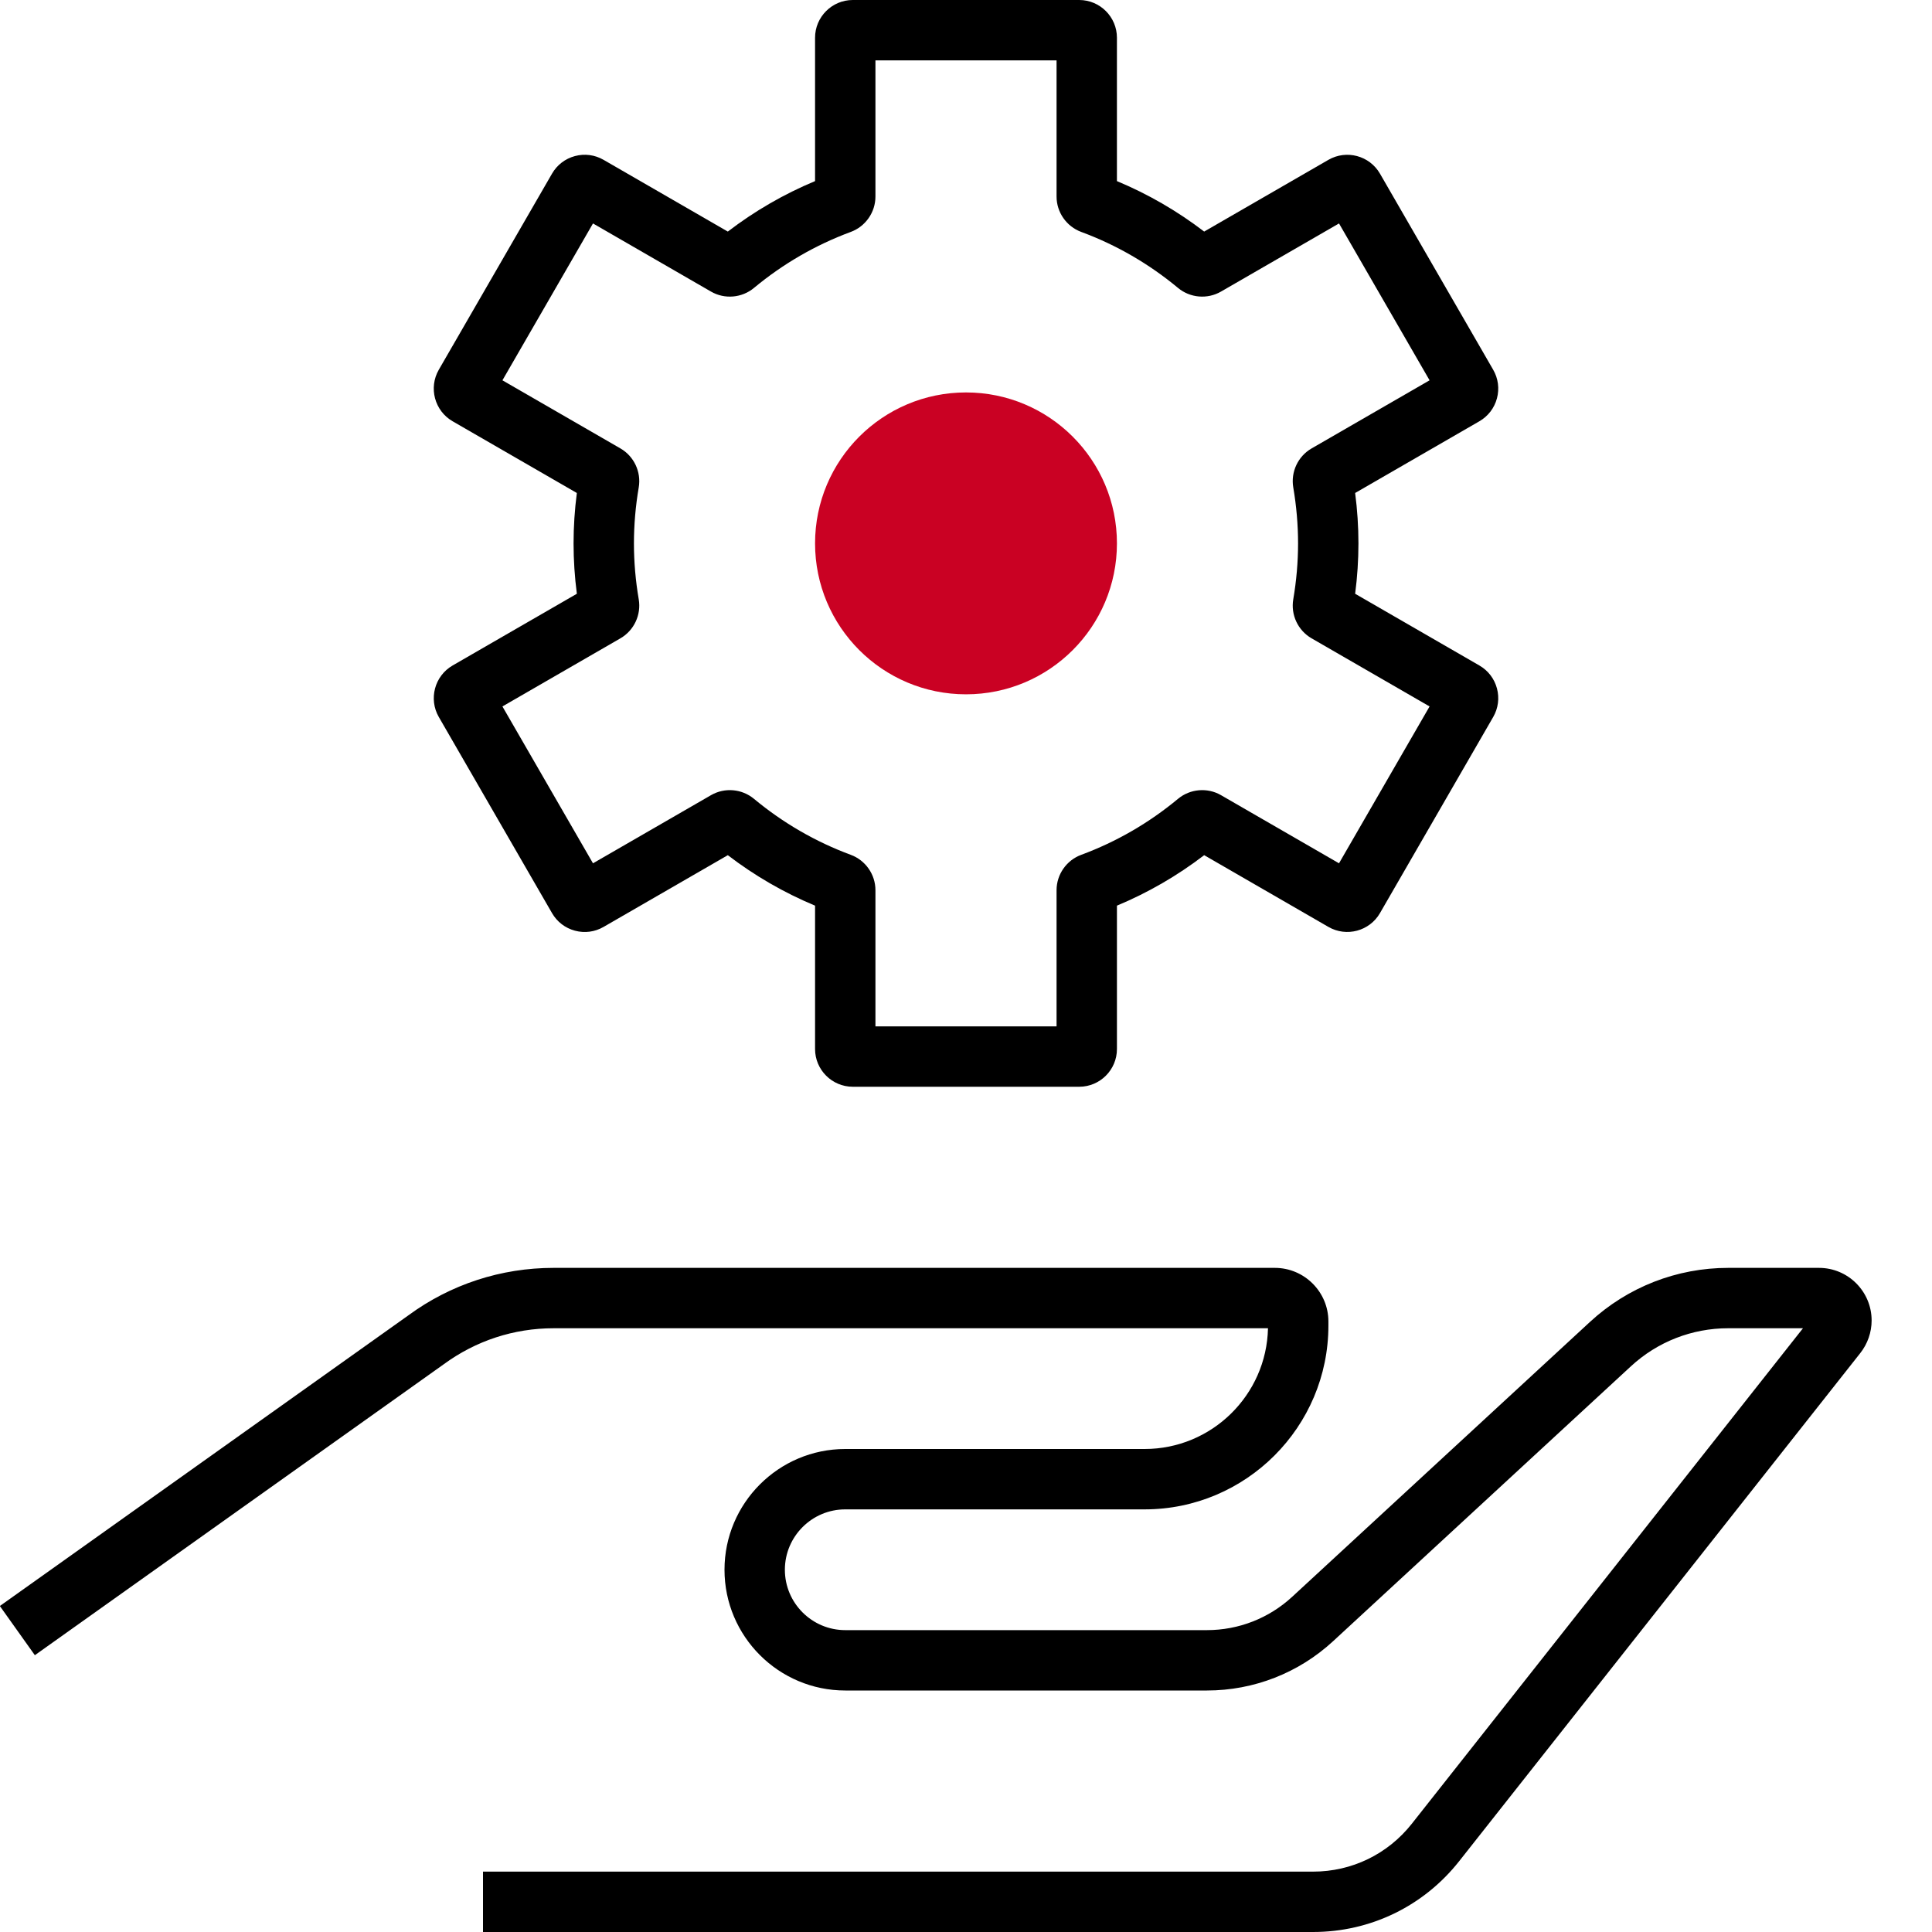
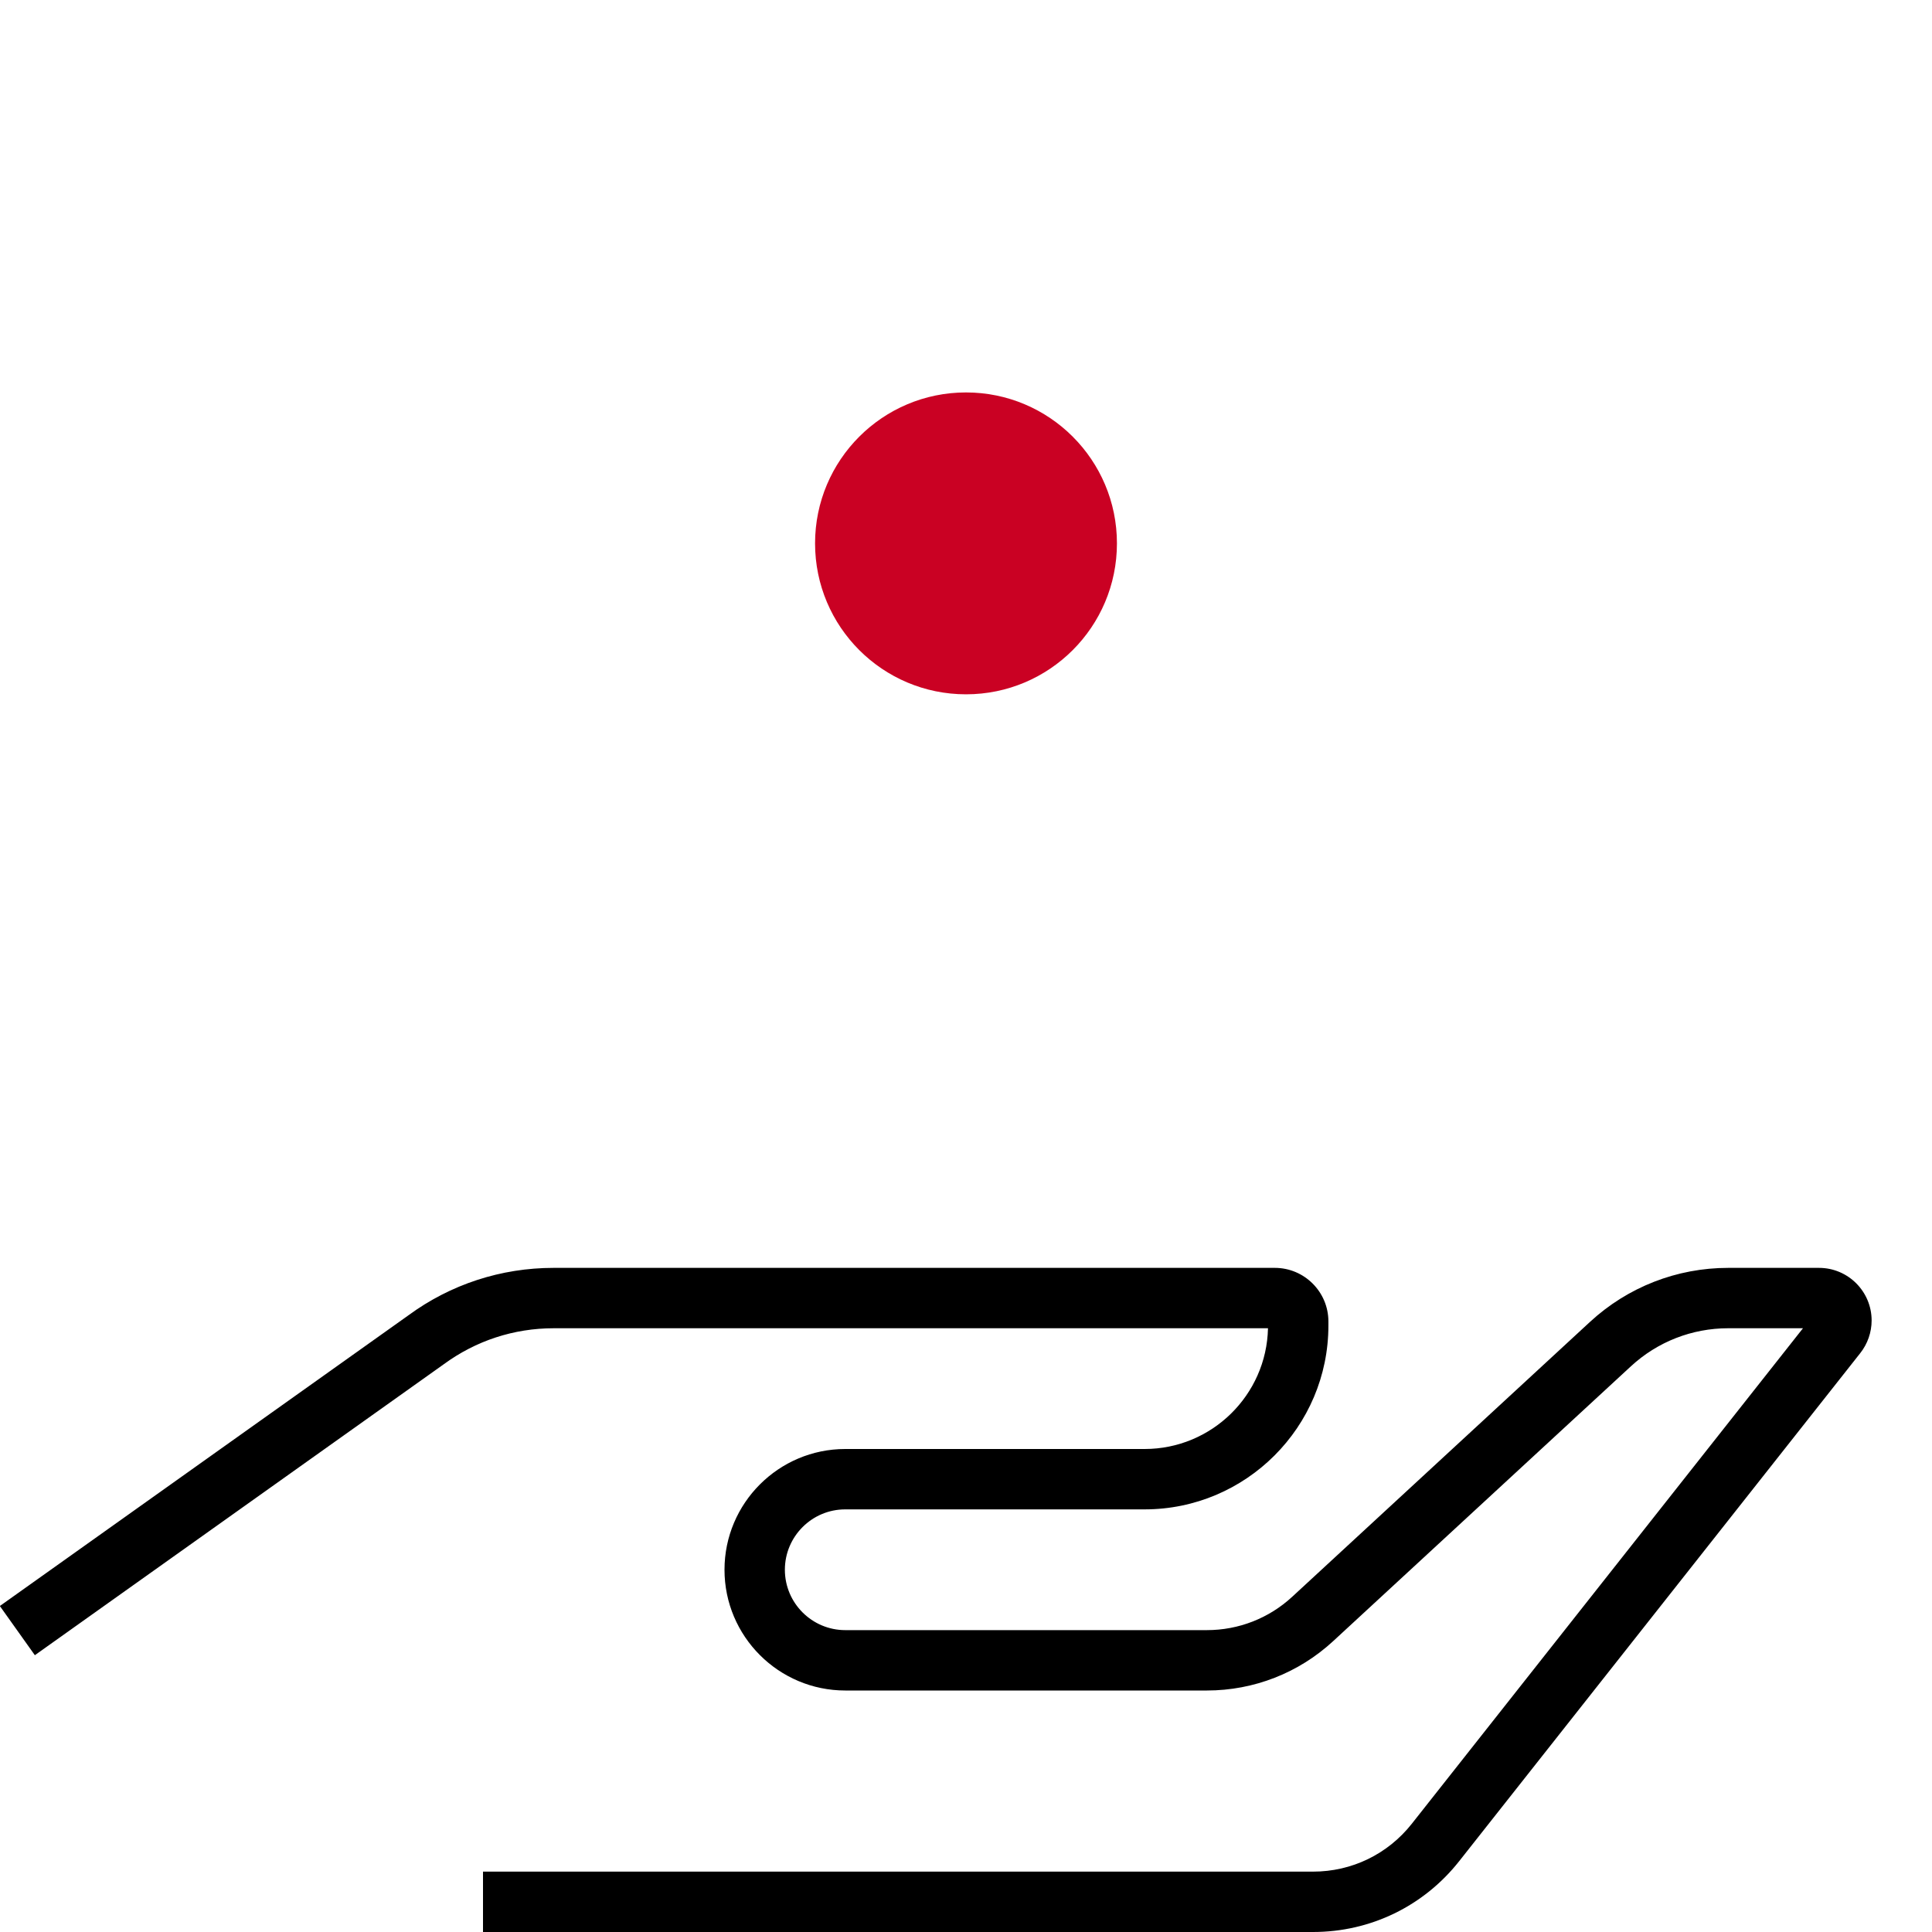
<svg xmlns="http://www.w3.org/2000/svg" id="Layer_1" x="0px" y="0px" viewBox="0 0 256 256" style="enable-background:new 0 0 256 256;" xml:space="preserve">
  <style type="text/css">	.st0{fill:#CA0123;}</style>
  <g id="Grid" />
  <g id="Outlined">
    <g>
      <path d="M241.031,168h-12.039c-6.808,0-13.312,2.543-18.312,7.16l-39.458,36.423   C168.136,214.432,164.123,216,159.924,216H112c-4.411,0-8-3.589-8-8s3.589-8,8-8h39.666   c13.429,0,24.354-10.925,24.354-24.354v-0.545c0-3.916-3.186-7.102-7.102-7.102h-95.55   c-6.986,0-13.656,2.184-19.242,6.281l-54.146,38.525l4.638,6.518l54.192-38.559   C63.062,177.647,68.096,176,73.368,176h94.647c-0.188,8.854-7.45,16-16.35,16H112c-8.822,0-16,7.178-16,16   s7.178,16,16,16h47.924c6.216,0,12.155-2.322,16.724-6.538l39.458-36.423   c3.52-3.25,8.097-5.039,12.887-5.039h9.911l-51.84,65.665C183.885,245.69,179.119,248,173.99,248H64   v8h109.99c7.593,0,14.646-3.418,19.353-9.378l53.155-67.332C247.467,178.066,248,176.531,248,174.969   C248,171.126,244.874,168,241.031,168z" />
      <circle class="st0" cx="128" cy="72" r="20" />
-       <path d="M58.146,95.01l14.999,25.979c0.667,1.158,1.746,1.986,3.037,2.332   c1.29,0.347,2.637,0.168,3.794-0.5l16.464-9.505c3.562,2.728,7.437,4.969,11.56,6.688V139   c0,2.757,2.243,5,5,5H143c2.757,0,5-2.243,5-5v-18.997c4.124-1.719,7.998-3.961,11.561-6.688   l16.465,9.507c2.388,1.375,5.45,0.555,6.828-1.832l15-25.98c0.668-1.157,0.846-2.505,0.5-3.795   c-0.346-1.29-1.173-2.367-2.33-3.035l-16.46-9.503C179.854,76.445,180,74.208,180,72   c0-2.207-0.146-4.444-0.437-6.676l16.461-9.503c1.156-0.668,1.983-1.746,2.329-3.035   c0.346-1.291,0.168-2.638-0.5-3.795l-15-25.981c-1.379-2.388-4.441-3.208-6.83-1.83l-16.464,9.505   c-3.562-2.727-7.437-4.968-11.56-6.688V5c0-2.757-2.243-5-5-5h-30c-2.757,0-5,2.243-5,5v18.997   c-4.124,1.719-7.998,3.96-11.56,6.688l-16.462-9.504c-1.158-0.669-2.505-0.847-3.796-0.501   c-1.291,0.346-2.37,1.174-3.036,2.33l-15,25.98c-1.378,2.386-0.559,5.45,1.83,6.831   l16.46,9.503C76.146,67.555,76,69.792,76,72c0,2.207,0.146,4.444,0.437,6.676l-16.462,9.504   C57.588,89.56,56.768,92.624,58.146,95.01z M82.212,84.579c1.8-1.039,2.774-3.115,2.424-5.165   C84.214,76.94,84,74.446,84,72s0.214-4.94,0.635-7.412c0.351-2.052-0.623-4.128-2.422-5.167   l-15.639-9.028l12-20.785l15.645,9.032c1.799,1.04,4.086,0.843,5.687-0.489   c3.85-3.199,8.166-5.696,12.83-7.422C114.688,30.007,116,28.126,116,26.049V8h24v18.049   c0,2.077,1.312,3.958,3.265,4.681c4.662,1.726,8.979,4.223,12.831,7.424   c1.602,1.33,3.886,1.525,5.686,0.486l15.645-9.032l12,20.785l-15.638,9.029   c-1.801,1.039-2.774,3.115-2.424,5.165C171.786,67.06,172,69.554,172,72s-0.214,4.94-0.635,7.412   c-0.352,2.052,0.622,4.128,2.422,5.167l15.639,9.029l-12,20.784l-15.648-9.035   c-1.797-1.034-4.081-0.839-5.684,0.491c-3.85,3.199-8.167,5.696-12.829,7.422   C141.312,113.993,140,115.874,140,117.951V136h-24v-18.049c0-2.077-1.312-3.958-3.264-4.681   c-4.664-1.726-8.98-4.223-12.83-7.422c-1.602-1.332-3.887-1.528-5.688-0.488l-15.644,9.032   l-12-20.785L82.212,84.579z" />
    </g>
  </g>
</svg>